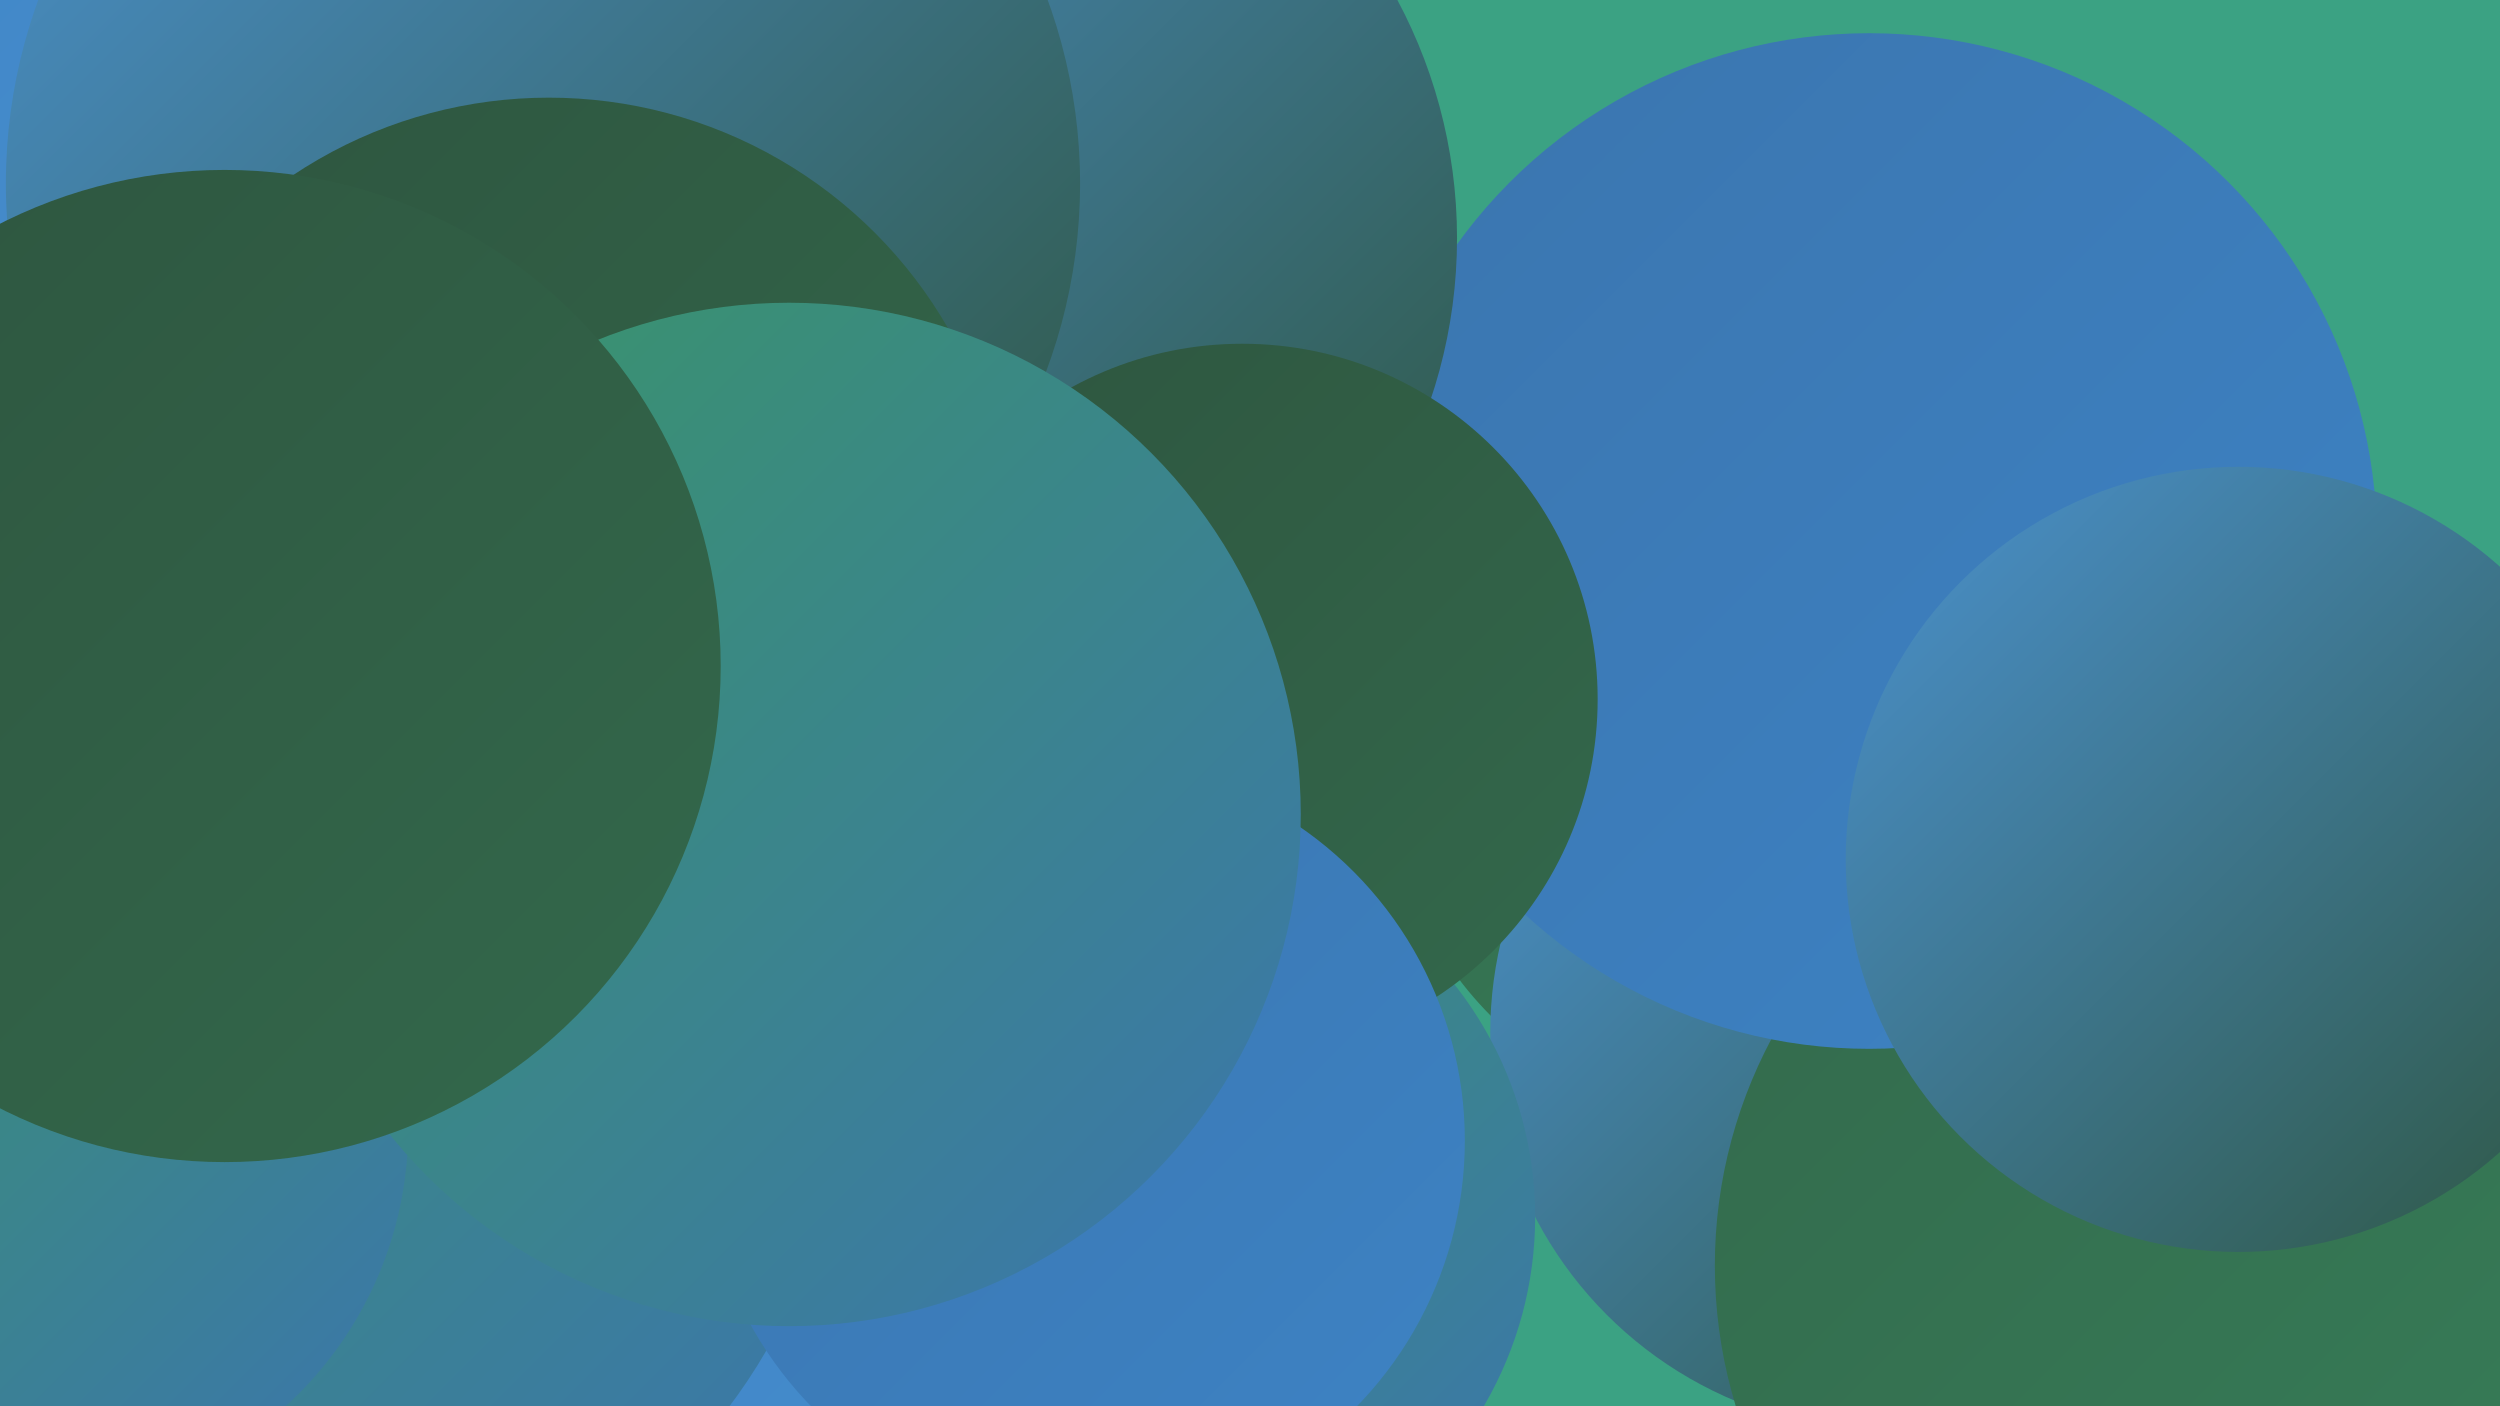
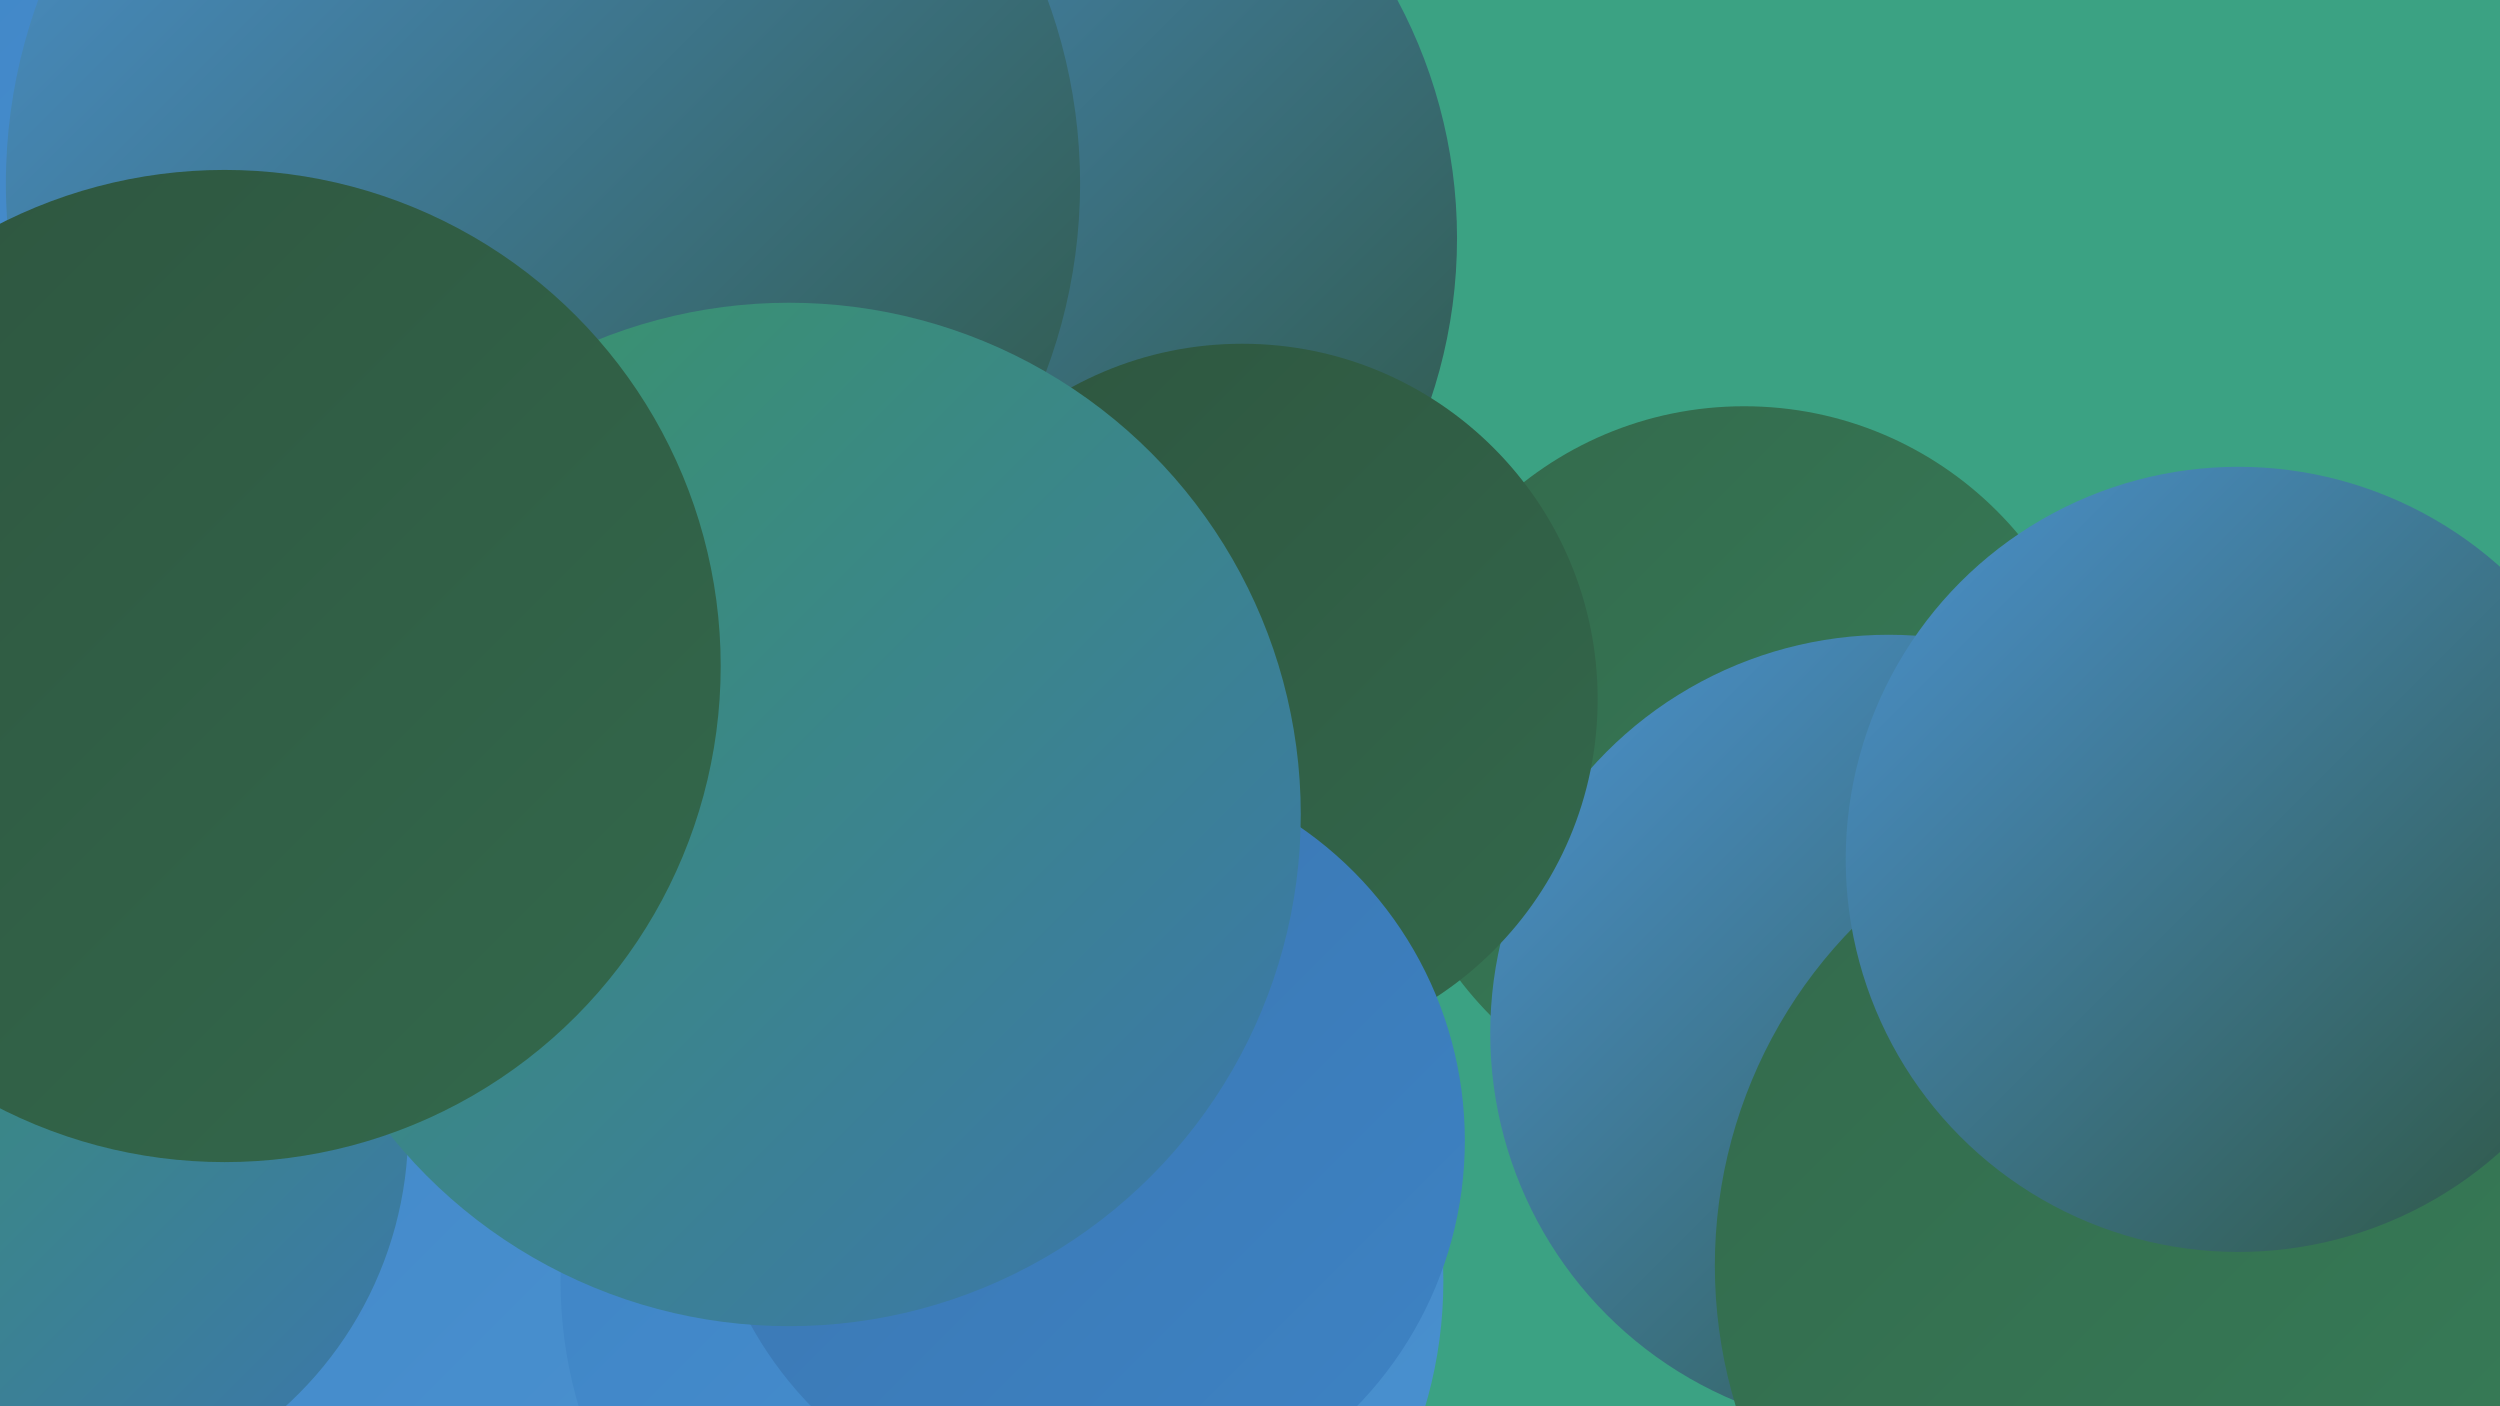
<svg xmlns="http://www.w3.org/2000/svg" width="1280" height="720">
  <defs>
    <linearGradient id="grad0" x1="0%" y1="0%" x2="100%" y2="100%">
      <stop offset="0%" style="stop-color:#2e553f;stop-opacity:1" />
      <stop offset="100%" style="stop-color:#33694c;stop-opacity:1" />
    </linearGradient>
    <linearGradient id="grad1" x1="0%" y1="0%" x2="100%" y2="100%">
      <stop offset="0%" style="stop-color:#33694c;stop-opacity:1" />
      <stop offset="100%" style="stop-color:#377f59;stop-opacity:1" />
    </linearGradient>
    <linearGradient id="grad2" x1="0%" y1="0%" x2="100%" y2="100%">
      <stop offset="0%" style="stop-color:#377f59;stop-opacity:1" />
      <stop offset="100%" style="stop-color:#3a9667;stop-opacity:1" />
    </linearGradient>
    <linearGradient id="grad3" x1="0%" y1="0%" x2="100%" y2="100%">
      <stop offset="0%" style="stop-color:#3a9667;stop-opacity:1" />
      <stop offset="100%" style="stop-color:#3b75ae;stop-opacity:1" />
    </linearGradient>
    <linearGradient id="grad4" x1="0%" y1="0%" x2="100%" y2="100%">
      <stop offset="0%" style="stop-color:#3b75ae;stop-opacity:1" />
      <stop offset="100%" style="stop-color:#3d83c5;stop-opacity:1" />
    </linearGradient>
    <linearGradient id="grad5" x1="0%" y1="0%" x2="100%" y2="100%">
      <stop offset="0%" style="stop-color:#3d83c5;stop-opacity:1" />
      <stop offset="100%" style="stop-color:#4b92d0;stop-opacity:1" />
    </linearGradient>
    <linearGradient id="grad6" x1="0%" y1="0%" x2="100%" y2="100%">
      <stop offset="0%" style="stop-color:#4b92d0;stop-opacity:1" />
      <stop offset="100%" style="stop-color:#2e553f;stop-opacity:1" />
    </linearGradient>
  </defs>
  <rect width="1280" height="720" fill="#3ba283" />
  <circle cx="893" cy="391" r="183" fill="url(#grad1)" />
  <circle cx="967" cy="529" r="204" fill="url(#grad6)" />
  <circle cx="125" cy="590" r="272" fill="url(#grad5)" />
  <circle cx="1125" cy="648" r="247" fill="url(#grad1)" />
-   <circle cx="957" cy="277" r="260" fill="url(#grad4)" />
-   <circle cx="551" cy="386" r="216" fill="url(#grad4)" />
  <circle cx="487" cy="122" r="259" fill="url(#grad6)" />
  <circle cx="513" cy="656" r="226" fill="url(#grad5)" />
  <circle cx="295" cy="300" r="227" fill="url(#grad0)" />
  <circle cx="106" cy="10" r="243" fill="url(#grad5)" />
  <circle cx="278" cy="94" r="275" fill="url(#grad6)" />
  <circle cx="1146" cy="440" r="201" fill="url(#grad6)" />
-   <circle cx="594" cy="623" r="192" fill="url(#grad3)" />
-   <circle cx="149" cy="551" r="281" fill="url(#grad3)" />
-   <circle cx="281" cy="286" r="236" fill="url(#grad0)" />
  <circle cx="17" cy="578" r="192" fill="url(#grad3)" />
  <circle cx="636" cy="358" r="182" fill="url(#grad0)" />
  <circle cx="555" cy="584" r="195" fill="url(#grad4)" />
  <circle cx="404" cy="417" r="262" fill="url(#grad3)" />
  <circle cx="115" cy="341" r="254" fill="url(#grad0)" />
</svg>